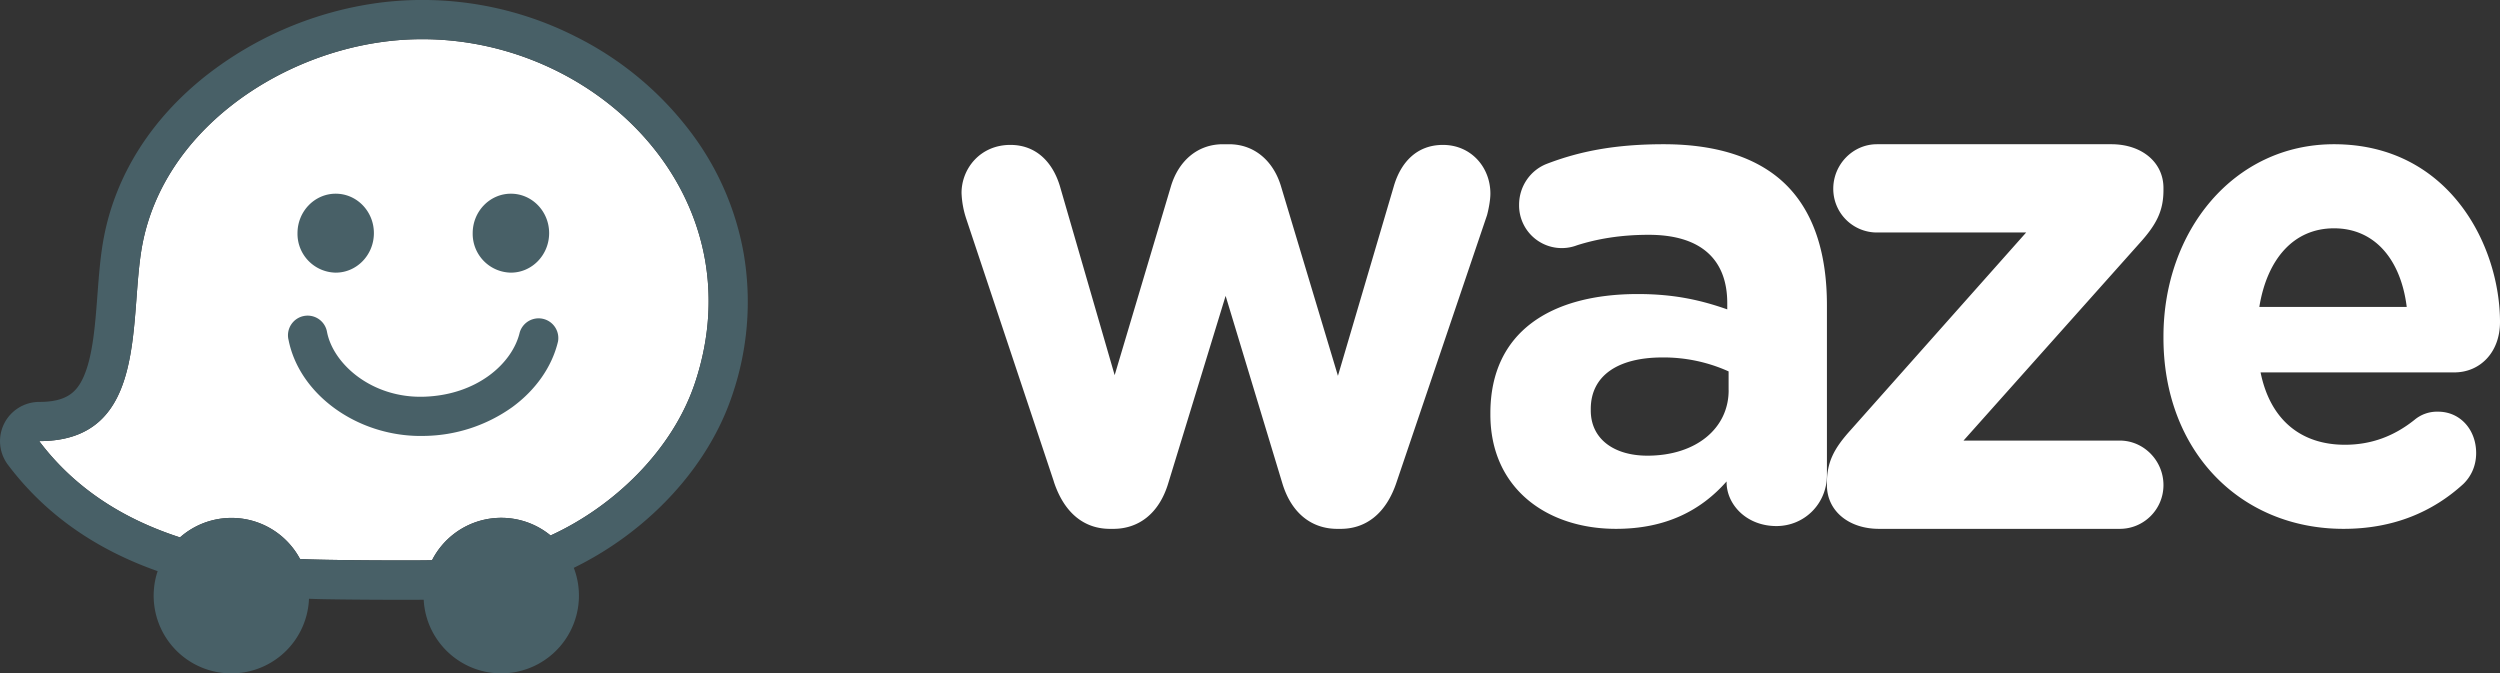
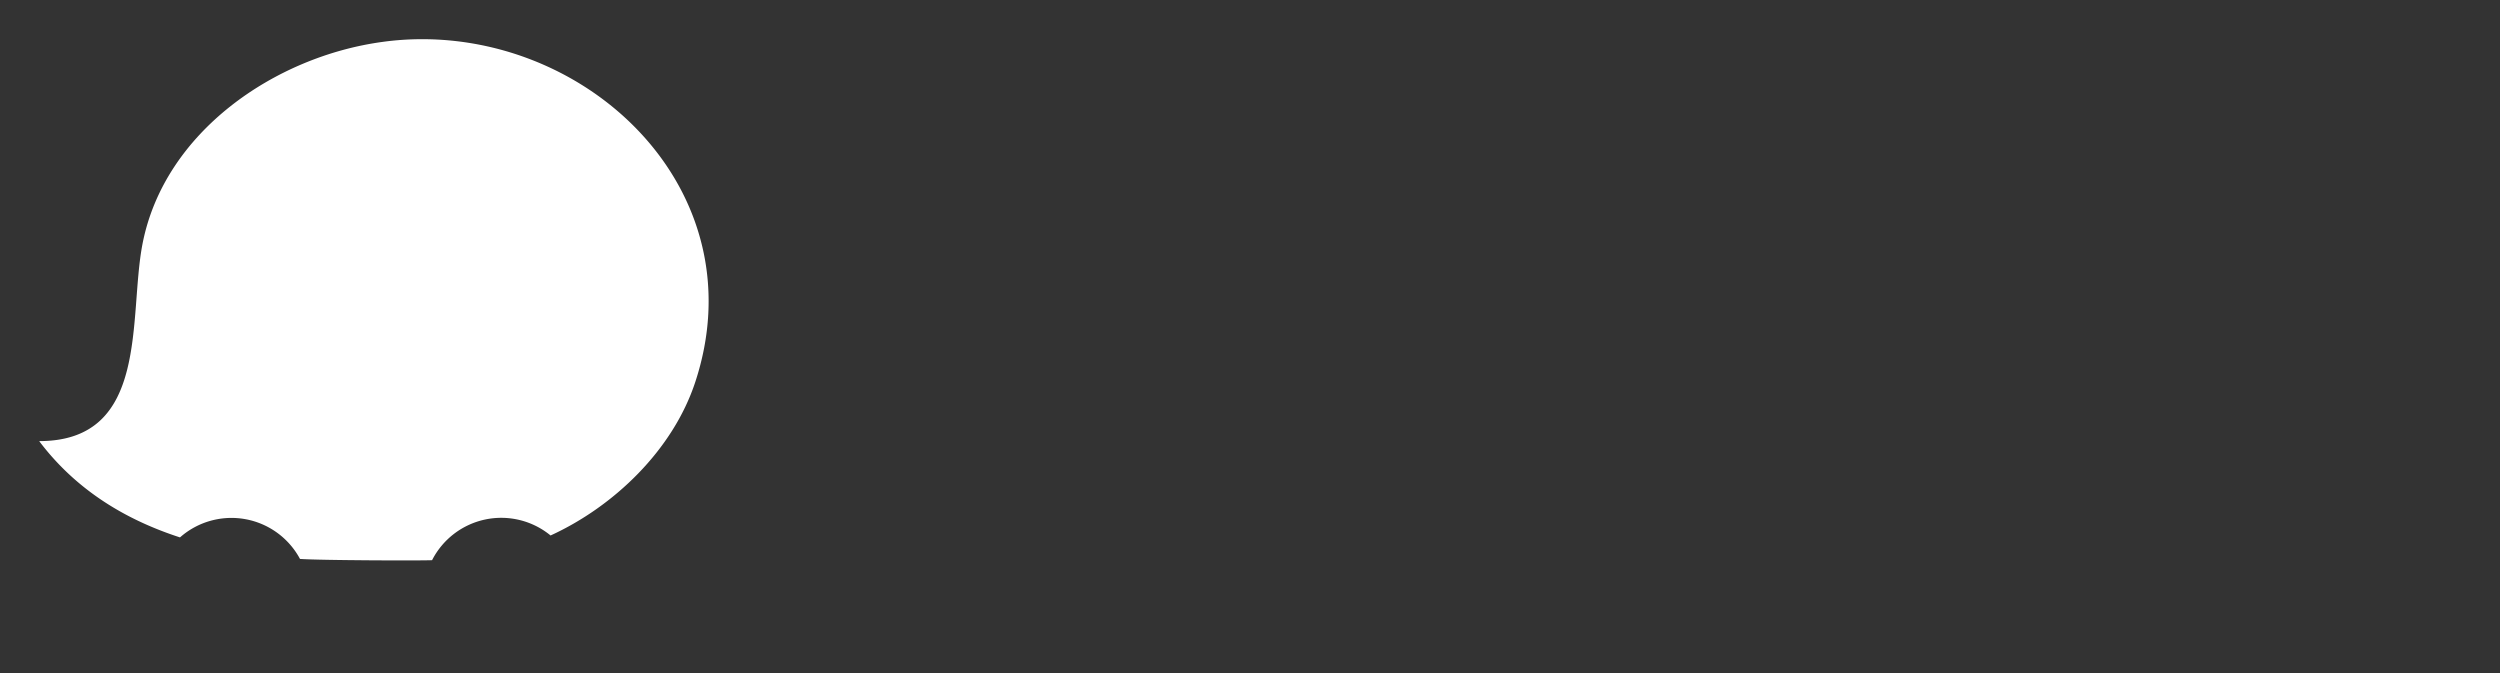
<svg xmlns="http://www.w3.org/2000/svg" viewBox="0 0 52 14">
  <rect x="0" y="0" width="52" height="14" fill="#333333" stroke="none" />
  <g fill="none" fill-rule="evenodd">
    <path d="M11.452 11.138c1.312-.6 2.543-1.773 3.01-3.193 1.266-3.848-2.005-7.13-5.68-7.13-.273 0-.547.018-.822.056-2.236.302-4.54 1.868-4.995 4.198-.298 1.529.157 4.106-2.15 4.106.78 1.035 1.824 1.645 2.929 2.003a1.617 1.617 0 0 1 2.496.448c.444.03 2.475.037 2.747.026a1.616 1.616 0 0 1 2.465-.514z" fill="#fff" />
-     <path d="M14.423 2.824a5.873 5.873 0 0 1 1.051 2.48 5.988 5.988 0 0 1-.237 2.896c-.284.861-.818 1.686-1.547 2.385-.518.497-1.11.91-1.755 1.226a1.617 1.617 0 0 1-1.51 2.195c-.858-.001-1.567-.674-1.612-1.532-.2.006-2.007 0-2.386-.02a1.616 1.616 0 1 1-3.148-.574C2.116 11.47 1.01 10.79.164 9.666A.816.816 0 0 1 .816 8.36c.562 0 .77-.198.91-.494.203-.433.253-1.096.301-1.737.031-.41.063-.833.138-1.216.252-1.288.986-2.444 2.125-3.343A7.433 7.433 0 0 1 7.85.062a7.047 7.047 0 0 1 4.13.702 6.786 6.786 0 0 1 2.443 2.06zm-2.971 8.314c1.312-.6 2.543-1.773 3.01-3.193 1.266-3.848-2.005-7.13-5.68-7.13-.273 0-.547.018-.822.056-2.236.302-4.54 1.868-4.995 4.198-.298 1.529.157 4.106-2.15 4.106.78 1.035 1.824 1.645 2.929 2.003a1.617 1.617 0 0 1 2.496.448c.444.03 2.475.037 2.747.026a1.616 1.616 0 0 1 2.465-.514zm-4.47-5.467a.808.808 0 0 1-.794-.821c0-.453.356-.821.795-.821.439 0 .794.367.794.82s-.355.822-.794.822zm3.645 0a.808.808 0 0 1-.795-.821c0-.453.356-.821.795-.821.439 0 .795.367.795.82s-.356.822-.795.822zM5.999 7.06a.409.409 0 1 1 .803-.155c.13.67.933 1.375 2.004 1.347 1.116-.03 1.853-.694 2.004-1.337a.41.41 0 0 1 .797.187c-.124.524-.463 1.01-.954 1.368a3.223 3.223 0 0 1-1.825.597l-.08.001c-1.33 0-2.529-.87-2.748-2.008z" fill="#486067" />
-     <path d="M21.92 10.016l-1.823-5.468A1.919 1.919 0 0 1 20 4.013c0-.507.39-.999 1.015-.999.529 0 .876.348 1.03.854l1.14 3.935 1.168-3.92c.153-.521.542-.883 1.084-.883h.126c.542 0 .931.362 1.084.882l1.182 3.935 1.168-3.963c.14-.463.46-.84 1.016-.84.584 0 .987.463.987 1.013 0 .145-.042.347-.07.449l-1.877 5.54c-.222.68-.654.984-1.168.984h-.07c-.514 0-.945-.304-1.14-.94l-1.182-3.906-1.196 3.906c-.195.636-.626.94-1.14.94h-.07c-.514 0-.945-.304-1.168-.984zm14.035-1.9v-.391a3.29 3.29 0 0 0-1.377-.29c-.923 0-1.49.377-1.49 1.072v.03c0 .593.482.941 1.178.941 1.008 0 1.69-.565 1.69-1.362zM31 8.623v-.029c0-1.695 1.264-2.478 3.067-2.478.767 0 1.32.13 1.86.319v-.13c0-.914-.554-1.421-1.633-1.421-.596 0-1.079.087-1.49.217a.888.888 0 0 1-1.207-.84c0-.391.24-.725.581-.855.682-.261 1.42-.406 2.428-.406 1.179 0 2.03.319 2.57.87.568.58.824 1.434.824 2.478v3.536c0 .594-.469 1.058-1.05 1.058-.625 0-1.037-.45-1.037-.913v-.015c-.526.595-1.25.986-2.3.986C32.178 11 31 10.16 31 8.623zm7 1.466v-.044c0-.433.146-.717.498-1.105l3.646-4.104H39.04a.908.908 0 0 1-.908-.91c0-.508.41-.926.908-.926h4.876c.63 0 1.084.373 1.084.91v.045c0 .433-.146.716-.498 1.105l-3.661 4.104h3.251c.498 0 .908.418.908.925 0 .508-.41.911-.908.911h-5.008c-.63 0-1.084-.373-1.084-.91zm12.06-3.705c-.121-.975-.657-1.635-1.513-1.635-.843 0-1.392.645-1.553 1.635zM48.747 11C46.593 11 45 9.38 45 7.029V7c0-2.194 1.459-4 3.547-4C50.943 3 52 5.108 52 6.699c0 .63-.415 1.047-.95 1.047H47.02c.2.989.843 1.505 1.753 1.505.563 0 1.031-.186 1.446-.516a.727.727 0 0 1 .495-.172c.455 0 .79.372.79.86 0 .287-.12.502-.268.645-.629.574-1.445.932-2.49.932z" fill="#fff" />
  </g>
</svg>